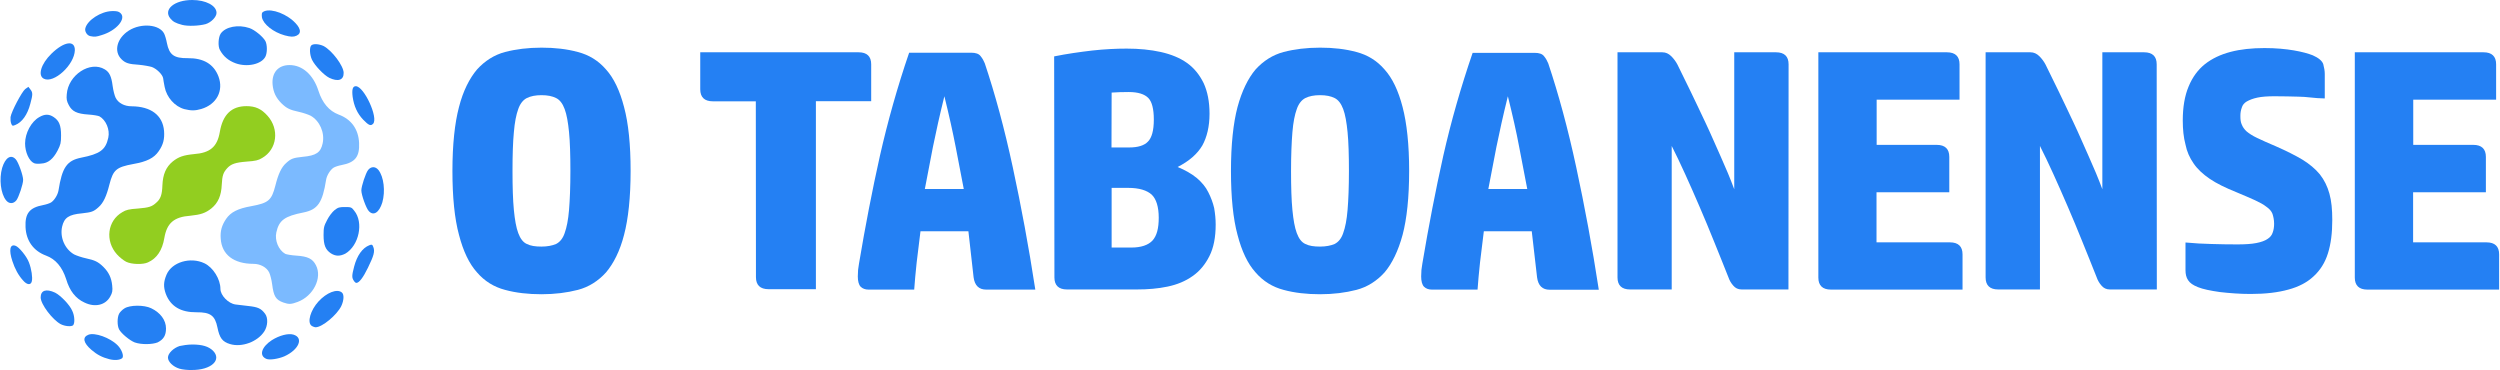
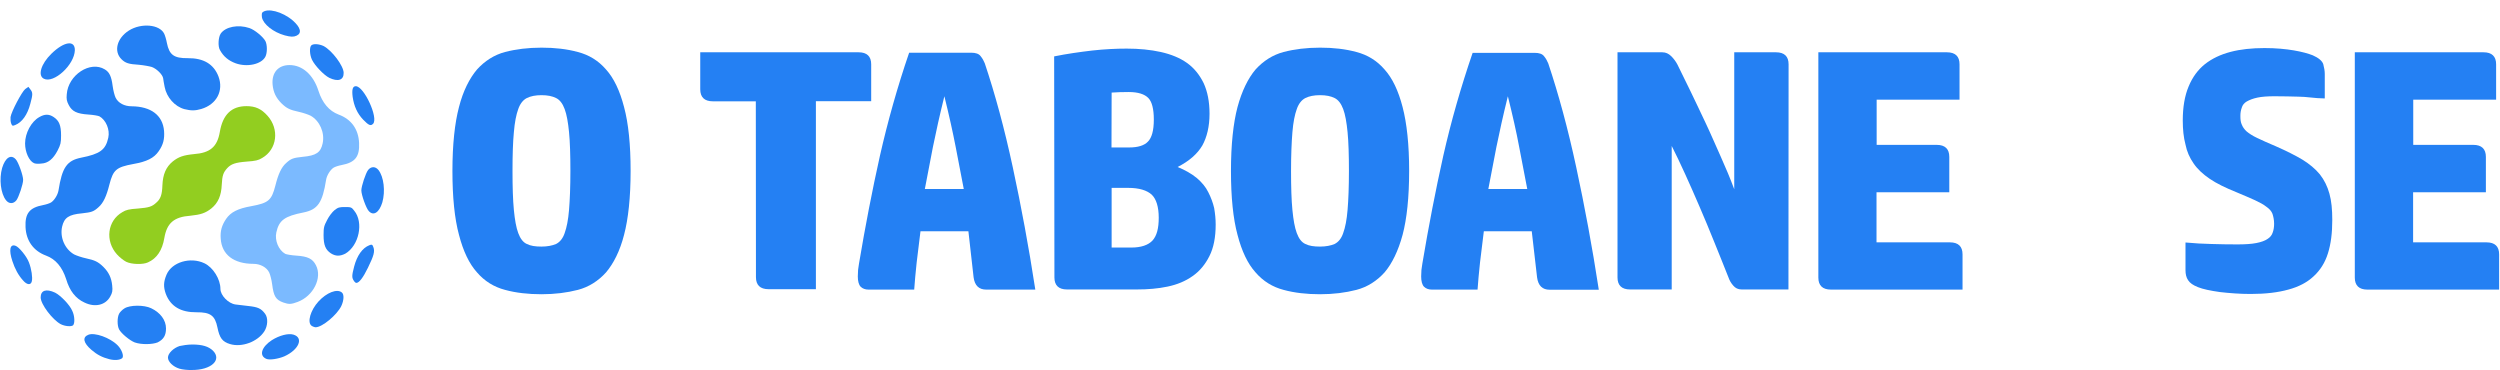
<svg xmlns="http://www.w3.org/2000/svg" width="1831px" height="271px" viewBox="0 0 1831 271" version="1.1">
  <title>logocorona2019B</title>
  <g id="Page-1" stroke="none" stroke-width="1" fill="none" fill-rule="evenodd">
    <g id="logocorona2019B" transform="translate(0.407, 0)" fill-rule="nonzero">
      <g>
        <g id="Group" transform="translate(330.953, 34.9)" fill="#2480F3">
          <path d="M130.5,90.3 C130.5,109.6 128.8,125.4 125.7,137.1 C122.7,148.9 118,158.1 112.5,164.6 C106.8,170.9 99.9,175.3 91.9,177.4 C83.8,179.5 74.9,180.6 65.3,180.6 C55.5,180.6 46.5,179.6 38.5,177.4 C30.5,175.3 23.6,171.1 18,164.6 C12.3,158.3 7.9,149.1 4.8,137.1 C1.6,125.3 0,109.6 0,90.3 C0,71 1.7,55.2 4.8,43.5 C7.8,31.7 12.5,22.5 18,16 C23.7,9.7 30.6,5.3 38.5,3.2 C46.5,1.1 55.4,0 65.3,0 C75,0 83.9,1 91.9,3.2 C100,5.3 106.9,9.5 112.5,16 C118.2,22.3 122.6,31.5 125.7,43.5 C128.9,55.4 130.5,71 130.5,90.3 Z M44,90.3 C44,102.1 44.3,111.7 45,118.9 C45.7,126.1 46.7,131.8 48.2,135.8 C49.7,139.9 51.8,142.6 54.5,143.8 C57.3,145.2 60.7,145.7 65.2,145.7 C69.5,145.7 73.1,145 75.9,143.8 C78.7,142.4 80.9,139.7 82.2,135.8 C83.7,131.7 84.8,126.1 85.4,118.9 C86,111.7 86.4,102.1 86.4,90.3 C86.4,78.6 86.1,69 85.4,61.9 C84.7,54.7 83.7,49 82.2,45 C80.7,40.9 78.6,38.2 75.9,36.9 C73.1,35.5 69.7,34.8 65.2,34.8 C60.9,34.8 57.3,35.5 54.5,36.9 C51.7,38.3 49.5,41.2 48.2,45 C46.7,49.1 45.6,54.7 45,61.9 C44.3,69.2 44,78.7 44,90.3 Z" id="Shape" />
          <path d="M222.2,39.3 L190.7,39.3 C184.6,39.3 181.5,36.3 181.5,30.5 L181.5,3.4 L297.5,3.4 C303.6,3.4 306.7,6.4 306.7,12.2 L306.7,39.2 L266.2,39.2 L266.2,176.9 L231.5,176.9 C225.4,176.9 222.3,173.9 222.3,168.1 L222.2,39.3 L222.2,39.3 Z" id="Path" />
          <path d="M377.9,134.5 L342.8,134.5 C341.8,142.2 340.9,149.8 340,157.4 C339.2,164.9 338.6,171.5 338.2,177.2 L304.7,177.2 C302.4,177.2 300.4,176.5 299,175.1 C297.6,173.7 296.9,171 296.9,167.6 C296.9,166.1 297,164.4 297.1,162.8 C297.2,161.1 297.7,159.6 297.8,158 C302.4,130.6 307.5,104.3 313.1,79.2 C318.8,54.1 325.9,28.8 334.5,3.7 L379.9,3.7 C383.3,3.7 385.6,4.5 386.9,6.3 C388.3,8 389.2,9.8 389.9,11.5 C397.4,33.9 404.3,59.2 410.4,87.6 C416.5,115.9 422.1,145.8 426.9,177.2 L390.9,177.2 C385.6,177.2 382.5,174.2 381.7,168.2 L377.9,134.5 Z M360.3,35.6 C356.8,49.7 354.1,62 351.9,72.8 C349.8,83.6 347.8,93.8 346,103.5 L374.5,103.5 C372.6,93.8 370.7,83.6 368.6,72.8 C366.5,62 363.8,49.7 360.3,35.6 Z" id="Shape" />
          <path d="M440.7,6.4 C450,4.5 459.4,3.2 468.6,2.1 C477.8,1.1 486.2,0.7 493.8,0.7 C502.9,0.7 511.2,1.5 518.9,3.2 C526.4,4.9 532.8,7.5 538,11.2 C543.2,14.9 547.2,19.9 550.2,26 C553,32.1 554.5,39.5 554.5,48.4 C554.5,57.7 552.6,65.6 549.2,71.7 C545.6,77.8 539.5,83.2 531.1,87.4 C536.8,89.7 541.5,92.5 545.2,95.5 C548.9,98.7 551.7,102 553.6,105.9 C555.5,109.6 557,113.6 557.9,117.5 C558.6,121.6 559,125.5 559,129.6 C559,138.9 557.5,146.6 554.4,152.7 C551.4,158.7 547.3,163.7 542.1,167.3 C536.9,171 530.9,173.5 523.8,175 C516.7,176.5 509.2,177.1 501.3,177.1 L450.1,177.1 C444,177.1 440.9,174.1 440.9,168.3 L440.7,6.4 L440.7,6.4 Z M482.7,73.1 L495.7,73.1 C502,73.1 506.7,71.7 509.4,68.8 C512.2,66 513.7,60.7 513.7,52.7 C513.7,44.8 512.3,39.5 509.6,36.8 C506.9,34.1 502.3,32.5 495.3,32.5 C493.6,32.5 491.5,32.5 488.8,32.6 C486.1,32.7 484.2,32.8 482.8,32.9 L482.7,73.1 L482.7,73.1 L482.7,73.1 Z M482.7,146.4 L497.3,146.4 C504.4,146.4 509.6,144.6 512.7,141.3 C515.9,137.8 517.3,132.3 517.3,124.6 C517.3,116.6 515.5,110.9 512.2,107.7 C508.7,104.5 503,102.7 494.9,102.7 L482.8,102.7 L482.8,146.4 L482.7,146.4 L482.7,146.4 Z" id="Shape" />
          <path d="M700.7,90.3 C700.7,109.6 699,125.4 695.9,137.1 C692.7,148.9 688.2,158.1 682.7,164.6 C677,170.9 670.1,175.3 662.1,177.4 C654,179.5 645.1,180.6 635.5,180.6 C625.7,180.6 616.7,179.6 608.7,177.4 C600.7,175.3 593.8,171.1 588.2,164.6 C582.5,158.3 578.1,149.1 575,137.1 C571.8,125.3 570.2,109.6 570.2,90.3 C570.2,71 571.9,55.2 575,43.5 C578.2,31.7 582.7,22.5 588.2,16 C593.9,9.7 600.8,5.3 608.7,3.2 C616.7,1.1 625.6,0 635.5,0 C645.2,0 654.1,1 662.1,3.2 C670.2,5.3 677.1,9.5 682.7,16 C688.4,22.3 692.8,31.5 695.9,43.5 C699,55.4 700.7,71 700.7,90.3 Z M614.2,90.3 C614.2,102.1 614.5,111.7 615.2,118.9 C615.9,126.1 616.9,131.8 618.4,135.8 C619.9,139.9 622,142.6 624.7,143.8 C627.5,145.2 630.9,145.7 635.4,145.7 C639.7,145.7 643.3,145 646.1,143.8 C648.9,142.4 651.1,139.7 652.4,135.8 C653.9,131.7 655,126.1 655.6,118.9 C656.2,111.7 656.6,102.1 656.6,90.3 C656.6,78.6 656.3,69 655.6,61.9 C654.9,54.7 653.9,49 652.4,45 C650.9,41 648.8,38.2 646.1,36.9 C643.3,35.5 639.9,34.8 635.4,34.8 C631.1,34.8 627.5,35.5 624.7,36.9 C621.9,38.3 619.7,41.2 618.4,45 C616.9,49.1 615.8,54.7 615.2,61.9 C614.6,69.2 614.2,78.7 614.2,90.3 Z" id="Shape" />
          <path d="M790.5,134.5 L755.4,134.5 C754.4,142.2 753.5,149.8 752.6,157.4 C751.8,164.9 751.2,171.5 750.8,177.2 L717.3,177.2 C715,177.2 713,176.5 711.6,175.1 C710.2,173.7 709.5,171 709.5,167.6 C709.5,166.1 709.6,164.4 709.7,162.8 C709.8,161.1 710.3,159.6 710.4,158 C715,130.6 720.1,104.3 725.7,79.2 C731.4,54 738.6,28.9 747.2,3.8 L792.6,3.8 C796,3.8 798.3,4.6 799.6,6.4 C801,8.1 801.9,9.9 802.6,11.6 C810.1,34 817,59.3 823.1,87.7 C829.2,116 834.8,145.9 839.6,177.3 L803.6,177.3 C798.3,177.3 795.2,174.3 794.4,168.3 L790.5,134.5 Z M773,35.6 C769.5,49.7 766.8,62 764.6,72.8 C762.5,83.6 760.5,93.8 758.7,103.5 L787.2,103.5 C785.3,93.8 783.4,83.6 781.3,72.8 C779.3,62 776.5,49.7 773,35.6 Z" id="Shape" />
          <path d="M978.5,177.1 L944.2,177.1 C941.6,177.1 939.6,176.1 938.1,174.3 C936.4,172.4 935.3,170.4 934.5,168.1 C931.1,159.7 927.7,150.9 924.1,142.2 C920.6,133.4 917,124.9 913.4,116.5 C909.8,108.1 906.3,100.2 902.8,92.5 C899.3,84.8 896,77.9 893,72 L893,177.1 L862.5,177.1 C856.4,177.1 853.3,174.1 853.3,168.3 L853.3,3.4 L886.1,3.4 C888.7,3.4 890.7,4.4 892.6,6.2 C894.5,8.1 896,10.1 897.2,12.4 C900,18.1 903.2,24.8 906.9,32.2 C910.5,39.4 914,47.3 917.9,55.3 C921.7,63.3 925.1,71.4 928.9,79.8 C932.6,88 935.9,95.9 938.8,103.7 L938.8,3.4 L969.4,3.4 C975.5,3.4 978.6,6.4 978.6,12.2 L978.5,177.1 L978.5,177.1 L978.5,177.1 Z" id="Path" />
          <path d="M1094.6,3.4 C1100.7,3.4 1103.8,6.4 1103.8,12.2 L1103.8,38.1 L1043.1,38.1 L1043.1,71.2 L1087.1,71.2 C1093.2,71.2 1096.3,74.2 1096.3,80 L1096.3,105.9 L1043,105.9 L1043,142.6 L1096.8,142.6 C1102.9,142.6 1106,145.6 1106,151.4 L1106,177.2 L1009.6,177.2 C1003.5,177.2 1000.4,174.2 1000.4,168.4 L1000.4,3.4 C1000.4,3.4 1094.6,3.4 1094.6,3.4 Z" id="Path" />
-           <path d="M1248.3,177.1 L1213.9,177.1 C1211.3,177.1 1209.3,176.1 1207.8,174.3 C1206.1,172.4 1205,170.4 1204.2,168.1 C1200.8,159.7 1197.4,150.9 1193.8,142.2 C1190.3,133.4 1186.7,124.9 1183.1,116.5 C1179.5,108.2 1176,100.2 1172.5,92.5 C1169,84.8 1165.7,77.9 1162.7,72 L1162.7,177.1 L1132.1,177.1 C1126,177.1 1122.9,174.1 1122.9,168.3 L1122.9,3.4 L1155.7,3.4 C1158.3,3.4 1160.3,4.4 1162.2,6.2 C1164.1,8.1 1165.6,10.1 1166.8,12.4 C1169.6,18.1 1172.8,24.8 1176.5,32.2 C1180.1,39.4 1183.6,47.3 1187.5,55.3 C1191.3,63.3 1194.7,71.4 1198.5,79.8 C1202.2,88 1205.5,95.9 1208.4,103.7 L1208.4,3.4 L1239,3.4 C1245.1,3.4 1248.2,6.4 1248.2,12.2 L1248.3,177.1 L1248.3,177.1 L1248.3,177.1 Z" id="Path" />
          <path d="M1267.3,53.4 C1267.3,43.6 1268.7,35.3 1271.6,28.4 C1274.4,21.6 1278.4,16.2 1283.5,12.1 C1288.7,8 1295,5 1302.3,3.1 C1309.5,1.2 1317.9,0.3 1327.2,0.3 C1335.6,0.3 1342.7,1 1348.6,2 C1354.5,3 1359.2,4.3 1362.5,5.6 C1366.8,7.5 1369.4,9.7 1370.2,12.1 C1370.9,14.7 1371.3,17.1 1371.3,19.3 L1371.3,37.2 C1367.5,37.1 1364.1,36.9 1360.9,36.5 C1357.9,36.2 1355,35.9 1352.1,35.9 C1349.1,35.8 1346.4,35.8 1343.7,35.7 C1340.7,35.6 1337.8,35.6 1334.5,35.6 C1329.3,35.6 1325.2,35.9 1321.9,36.6 C1318.6,37.3 1316.2,38.3 1314.2,39.4 C1312.3,40.5 1311,42.1 1310.5,44 C1309.8,45.9 1309.5,47.8 1309.5,50 C1309.5,52.6 1309.7,54.6 1310.5,56.3 C1311.2,58.1 1312.3,59.7 1314,61.3 C1315.8,62.8 1318.3,64.5 1321.7,66.1 C1325.2,67.8 1329.7,69.8 1335.6,72.3 C1343.3,75.7 1349.7,78.9 1354.9,82 C1360.1,85.2 1364.4,88.8 1367.7,92.8 C1370.9,96.9 1373.2,101.5 1374.7,106.9 C1376.2,112.2 1376.8,118.7 1376.8,126.2 C1376.8,135.7 1375.8,143.8 1373.6,150.7 C1371.5,157.5 1367.9,163.1 1363.1,167.5 C1358.3,172 1352.1,175.2 1344.6,177.2 C1337.1,179.3 1327.9,180.4 1317,180.4 C1309,180.4 1301.5,179.8 1294.5,179 C1287.5,178 1282.1,176.9 1278.4,175.4 C1274.9,174 1272.5,172.4 1271.2,170.3 C1269.8,168.3 1269.3,165.7 1269.3,163 L1269.3,142.7 C1275.8,143.3 1282.2,143.7 1288.3,143.8 C1294.4,144 1300.9,144.1 1307.3,144.1 C1313,144.1 1317.7,143.8 1321.2,143.1 C1324.8,142.4 1327.5,141.4 1329.4,140.1 C1331.3,138.9 1332.6,137.3 1333.2,135.3 C1333.9,133.4 1334.2,131.2 1334.2,129 C1334.2,126 1333.6,123.6 1333,121.7 C1332.3,119.8 1330.7,118 1328.5,116.5 C1326.4,114.8 1323.5,113.3 1320.1,111.7 C1316.5,110.1 1312,108.1 1306.4,105.8 C1298.5,102.6 1292.1,99.5 1287.1,96.1 C1282.1,92.7 1278.1,89 1275.3,84.9 C1272.3,80.6 1270.3,76.1 1269.3,71 C1267.9,65.8 1267.3,59.9 1267.3,53.4 Z" id="Path" />
          <path d="M1487.6,3.4 C1493.7,3.4 1496.8,6.4 1496.8,12.2 L1496.8,38.1 L1436.1,38.1 L1436.1,71.2 L1480.1,71.2 C1486.2,71.2 1489.3,74.2 1489.3,80 L1489.3,105.9 L1436,105.9 L1436,142.6 L1489.8,142.6 C1495.9,142.6 1499,145.6 1499,151.4 L1499,177.2 L1402.5,177.2 C1396.4,177.2 1393.3,174.2 1393.3,168.4 L1393.3,3.4 C1393.3,3.4 1487.6,3.4 1487.6,3.4 Z" id="Path" />
        </g>
        <path d="M130.946,269.995 C126.334,268.568 122.601,264.944 122.601,261.87 C122.601,258.796 126.664,254.843 131.165,253.415 C133.032,252.976 137.204,252.317 140.388,252.317 C147.745,252.317 152.356,253.745 155.541,256.819 C162.348,263.627 154.223,271.093 140.059,270.983 C137.094,271.093 133.032,270.654 130.946,269.995 Z" id="Path" fill="#2480F3" />
        <path d="M79.67,263.078 C74.509,261.76 70.666,259.784 66.604,256.27 C60.565,251.11 59.796,246.937 64.298,245.18 C68.909,243.314 80.109,247.267 85.709,252.866 C88.783,255.941 90.54,260.882 89.112,262.309 C87.356,263.736 83.622,264.066 79.67,263.078 Z" id="Path" fill="#2480F3" />
        <path d="M194.739,262.858 C189.029,260.552 191.115,254.074 198.691,249.133 C204.291,245.62 210.66,243.973 214.502,245.071 C222.188,247.376 218.565,256.16 207.805,260.992 C203.413,262.858 197.044,263.846 194.739,262.858 Z" id="Path" fill="#2480F3" />
        <path d="M168.058,251.988 C162.458,250.341 160.372,247.486 158.835,239.8 C157.078,231.126 153.674,228.601 143.573,228.711 C132.044,228.82 124.577,224.429 121.064,215.315 C119.197,210.155 119.307,206.422 121.613,201.041 C125.566,191.928 139.071,187.975 149.282,192.807 C155.76,195.881 161.031,204.555 161.031,211.582 C161.031,216.303 166.85,222.342 172.12,223.001 C173.438,223.111 177.61,223.66 181.343,224.099 C188.48,224.868 190.786,225.856 193.751,229.809 C196.056,232.883 195.727,238.702 193.202,242.655 C188.261,250.341 176.622,254.623 168.058,251.988 Z" id="Path" fill="#2480F3" />
        <path d="M98.226,250.78 C94.602,249.353 88.454,244.302 86.807,241.228 C85.379,238.483 85.379,232.554 86.807,229.809 C87.356,228.711 89.112,226.844 90.759,225.856 C94.712,223.331 105.033,223.221 110.304,225.746 C117.001,228.93 121.174,234.42 121.174,240.569 C121.174,245.62 119.417,248.584 115.025,250.78 C111.182,252.317 103.167,252.537 98.226,250.78 Z" id="Path" fill="#2480F3" />
        <path d="M227.788,238.593 C224.384,236.067 227.02,227.174 232.839,220.805 C238.768,214.327 246.454,211.253 249.967,214.217 C251.724,215.645 251.505,220.037 249.528,224.209 C246.344,230.687 235.584,239.691 230.753,239.691 C230.094,239.691 228.557,239.142 227.788,238.593 Z" id="Path" fill="#2480F3" />
        <path d="M43.985,237.385 C37.946,234.091 29.382,222.782 29.382,217.841 C29.382,212.68 33.335,211.253 39.923,214.327 C43.875,216.303 50.683,223.221 52.549,227.722 C54.306,231.346 54.526,236.836 53.098,238.263 C51.781,239.361 47.169,239.032 43.985,237.385 Z" id="Path" fill="#2480F3" />
        <path d="M61.443,221.574 C54.965,218.609 50.573,213.009 48.048,204.445 C45.193,195.551 40.252,189.732 33.335,187.207 C24.112,183.803 18.731,176.337 18.292,166.345 C17.853,156.353 21.147,152.071 31.139,150.205 C33.444,149.765 36.08,148.887 37.068,148.228 C39.374,146.691 41.899,142.738 42.448,139.444 C45.083,122.645 48.597,117.594 58.918,115.508 C72.862,112.763 76.925,109.799 78.901,100.905 C80.219,94.976 77.254,87.949 72.423,85.204 C71.545,84.765 67.921,84.106 64.298,83.886 C55.843,83.337 52.33,81.58 49.914,76.859 C48.487,74.114 48.157,72.577 48.487,69.063 C49.475,54.899 65.725,44.249 76.376,50.837 C79.67,52.813 81.207,55.888 82.085,62.915 C82.524,66.209 83.513,70.052 84.281,71.589 C86.258,75.542 90.759,77.847 96.03,77.847 C110.194,77.957 118.758,84.435 119.746,95.854 C120.185,101.783 119.197,105.956 115.793,110.787 C112.39,115.728 107.229,118.363 97.237,120.12 C84.72,122.426 82.524,124.402 79.779,134.943 C77.583,143.726 75.278,148.667 71.764,151.742 C68.141,155.036 66.604,155.475 59.686,156.244 C49.914,157.122 46.62,159.428 45.083,166.016 C43.326,174.031 47.169,182.485 53.867,186.328 C55.624,187.207 59.467,188.524 62.541,189.183 C69.129,190.611 71.435,191.709 75.278,195.442 C79.23,199.394 81.207,203.457 81.756,209.057 C82.195,213.009 81.866,214.437 80.328,217.182 C76.815,223.55 69.129,225.307 61.443,221.574 Z" id="Path" fill="#2480F3" />
        <path d="M207.146,221.574 C201.546,219.597 200.009,216.962 198.911,208.178 C198.472,204.884 197.484,201.041 196.715,199.504 C194.849,195.771 190.237,193.246 185.296,193.246 C170.803,193.246 162.019,186.548 161.25,174.8 C160.811,169.2 162.019,165.027 165.203,160.306 C168.607,155.365 173.767,152.73 183.759,150.973 C196.276,148.667 198.472,146.691 201.217,136.15 C203.413,127.366 205.719,122.426 209.232,119.351 C212.855,116.057 214.393,115.618 221.31,114.849 C231.192,113.971 234.486,111.665 235.913,104.968 C237.56,97.062 233.717,88.498 227.129,84.765 C225.373,83.886 221.53,82.569 218.455,81.91 C211.867,80.482 209.562,79.384 205.719,75.651 C201.766,71.699 199.789,67.636 199.24,62.036 C198.472,53.252 203.303,47.653 211.648,47.653 C221.09,47.653 229.106,54.79 232.839,66.538 C235.694,75.432 240.635,81.251 247.552,83.886 C256.885,87.29 262.155,94.646 262.594,104.748 C263.033,114.74 259.74,119.022 249.748,120.888 C247.442,121.328 244.807,122.206 243.819,122.865 C241.513,124.402 238.988,128.355 238.439,131.649 C235.803,148.448 232.29,153.499 221.969,155.585 C208.024,158.33 203.962,161.294 201.985,170.188 C200.668,176.117 203.632,183.144 208.464,185.889 C209.342,186.328 212.965,186.987 216.589,187.207 C225.043,187.756 228.557,189.513 230.972,194.234 C235.803,203.457 229.106,216.852 217.577,221.135 C212.855,222.891 211.209,223.001 207.146,221.574 Z" id="Path" fill="#7BBAFF" />
        <path d="M16.426,205.324 C13.022,201.59 10.496,196.869 8.63,191.16 C5.995,183.144 6.873,178.642 10.826,179.96 C13.461,180.729 19.28,187.975 20.818,192.258 C22.684,197.089 23.563,203.347 22.904,205.982 C22.245,209.057 19.28,208.727 16.426,205.324 Z" id="Path" fill="#2480F3" />
        <path d="M258.751,205.653 C257.214,203.347 257.214,201.92 258.971,195.222 C261.057,187.207 265.01,181.607 270.061,179.631 C271.927,178.862 272.366,179.082 273.025,180.948 C274.233,184.132 273.464,187.097 269.072,196.1 C265.559,203.347 262.594,207.19 260.618,207.19 C260.179,207.3 259.3,206.531 258.751,205.653 Z" id="Path" fill="#2480F3" />
        <path d="M91.967,191.709 C90.21,190.83 87.136,188.415 85.269,186.328 C76.376,176.447 78.242,161.624 89.222,155.365 C91.857,153.718 94.053,153.169 100.641,152.73 C108.766,152.071 110.962,151.303 114.037,148.448 C117.221,145.703 118.319,142.629 118.538,135.711 C118.868,127.696 121.174,122.316 126.115,118.253 C130.397,114.849 133.91,113.642 141.596,112.873 C153.564,111.995 158.725,107.493 160.591,96.623 C162.787,83.886 169.156,77.737 180.135,77.737 C186.614,77.737 191.006,79.714 195.507,84.765 C204.401,94.646 202.534,109.469 191.555,115.728 C188.919,117.375 186.723,117.924 180.135,118.363 C171.901,119.022 168.826,120.12 165.971,123.194 C163.117,126.378 162.348,128.574 162.019,135.162 C161.689,143.178 159.384,148.558 154.443,152.62 C150.16,156.024 146.647,157.232 138.961,158 C126.993,158.879 121.832,163.38 119.966,174.251 C118.429,183.474 114.366,189.293 107.998,192.148 C104.374,193.904 95.92,193.685 91.967,191.709 Z" id="Path" fill="#92CE20" />
        <path d="M241.952,185.56 C237.999,182.925 236.572,179.521 236.572,172.164 C236.572,166.565 236.901,165.467 239.207,161.075 C240.525,158.44 242.94,155.255 244.587,153.938 C247.222,151.852 248.211,151.632 252.273,151.632 C256.555,151.632 257.104,151.742 258.971,154.267 C266.108,162.831 262.594,179.85 252.493,185.779 C248.54,187.756 245.466,187.756 241.952,185.56 Z" id="Path" fill="#2480F3" />
        <path d="M269.621,154.487 C267.755,152.51 264.241,142.738 264.241,139.444 C264.241,136.37 267.425,126.817 269.182,124.512 C271.378,121.767 274.562,121.767 276.758,124.512 C280.711,129.453 281.919,140.103 279.613,148.228 C277.307,155.804 273.025,158.44 269.621,154.487 Z" id="Path" fill="#2480F3" />
        <path d="M4.018,146.691 C0.066,141.75 -1.142,131.1 1.164,122.975 C3.469,115.398 7.642,112.763 11.155,116.716 C13.022,118.692 16.535,128.464 16.535,131.758 C16.535,134.833 13.351,144.385 11.594,146.691 C9.399,149.436 6.214,149.436 4.018,146.691 Z" id="Path" fill="#2480F3" />
        <path d="M24.441,119.461 C20.927,117.924 17.963,111.446 17.963,105.077 C17.963,97.501 22.465,89.047 28.394,85.753 C32.346,83.447 35.531,83.447 38.934,85.753 C42.887,88.388 44.314,91.792 44.314,99.148 C44.314,104.748 43.985,105.846 41.789,110.238 C38.495,116.496 34.762,119.571 29.821,119.79 C27.625,120.12 25.1,119.9 24.441,119.461 Z" id="Path" fill="#2480F3" />
        <path d="M7.752,90.364 C7.312,89.266 7.203,87.07 7.312,85.753 C7.861,81.8 15.657,67.087 18.073,65.22 L20.378,63.573 L21.806,65.44 C23.672,67.746 23.672,69.173 21.806,75.981 C19.72,83.996 15.767,89.596 10.716,91.572 C8.74,92.451 8.41,92.121 7.752,90.364 Z" id="Path" fill="#2480F3" />
        <path d="M265.559,87.619 C261.277,83.118 258.861,77.737 257.873,70.93 C257.214,65.55 257.873,63.134 260.179,63.134 C266.218,63.134 276.978,86.521 272.806,90.694 C271.049,92.451 269.621,91.792 265.559,87.619 Z" id="Path" fill="#2480F3" />
        <path d="M134.679,79.933 C127.652,78.067 121.613,71.259 120.185,63.683 C119.746,61.048 119.087,58.303 119.087,57.315 C118.648,54.57 114.366,50.398 110.853,49.08 C109.096,48.531 104.814,47.762 101.3,47.433 C93.944,46.994 91.418,46.225 88.563,43.37 C82.744,37.661 85.16,27.999 93.944,22.399 C102.947,16.689 116.452,17.787 119.856,24.705 C120.405,25.803 121.393,28.987 121.832,31.512 C123.589,40.186 126.993,42.712 137.094,42.602 C148.623,42.492 156.09,46.884 159.603,55.997 C163.556,66.538 158.176,76.53 146.976,79.824 C142.475,81.141 139.62,81.141 134.679,79.933 Z" id="Path" fill="#2480F3" />
        <path d="M31.688,57.644 C27.076,55.339 29.601,46.774 37.287,39.308 C46.401,30.414 54.526,29.097 54.416,36.783 C54.087,47.543 38.934,61.377 31.688,57.644 Z" id="Path" fill="#2480F3" />
        <path d="M240.744,56.986 C236.792,55.009 230.204,48.092 228.118,43.81 C226.361,40.186 226.141,34.696 227.569,33.269 C228.996,31.842 233.278,32.171 236.572,33.708 C242.721,36.892 251.285,48.311 251.285,53.362 C251.395,58.742 247.113,60.06 240.744,56.986 Z" id="Path" fill="#2480F3" />
        <path d="M172.12,46.335 C167.069,44.468 163.336,41.504 160.701,36.673 C159.054,34.038 159.493,27.12 161.25,24.595 C164.764,19.544 174.097,17.787 182.222,20.532 C186.174,21.85 192.213,26.901 193.97,30.085 C195.397,32.83 195.397,38.759 193.97,41.504 C191.115,47.104 180.575,49.409 172.12,46.335 Z" id="Path" fill="#2480F3" />
-         <path d="M65.725,26.461 C63.419,26.022 61.443,23.058 62.102,20.642 C63.639,14.713 73.521,8.345 81.536,8.125 C85.05,8.015 86.477,8.345 87.795,9.552 C92.406,13.615 84.83,22.509 74.07,25.693 C70.007,27.01 69.019,27.12 65.725,26.461 Z" id="Path" fill="#2480F3" />
        <path d="M208.134,25.912 C199.789,23.607 192.433,17.787 191.445,12.737 C191.225,11.199 191.335,9.552 191.664,9.223 C195.288,5.6 206.377,8.454 214.063,15.042 C219.773,20.093 220.871,24.266 216.808,26.132 C214.612,27.12 212.636,27.12 208.134,25.912 Z" id="Path" fill="#2480F3" />
-         <path d="M133.032,18.227 C128.091,16.909 126.334,15.921 124.248,13.395 C119.087,6.917 127.322,7.10542736e-15 140.388,7.10542736e-15 C150.27,7.10542736e-15 158.176,4.063 158.176,9.443 C158.176,12.407 154.223,16.47 150.16,17.678 C145.11,18.995 137.314,19.325 133.032,18.227 Z" id="Path" fill="#2480F3" />
      </g>
    </g>
  </g>
</svg>